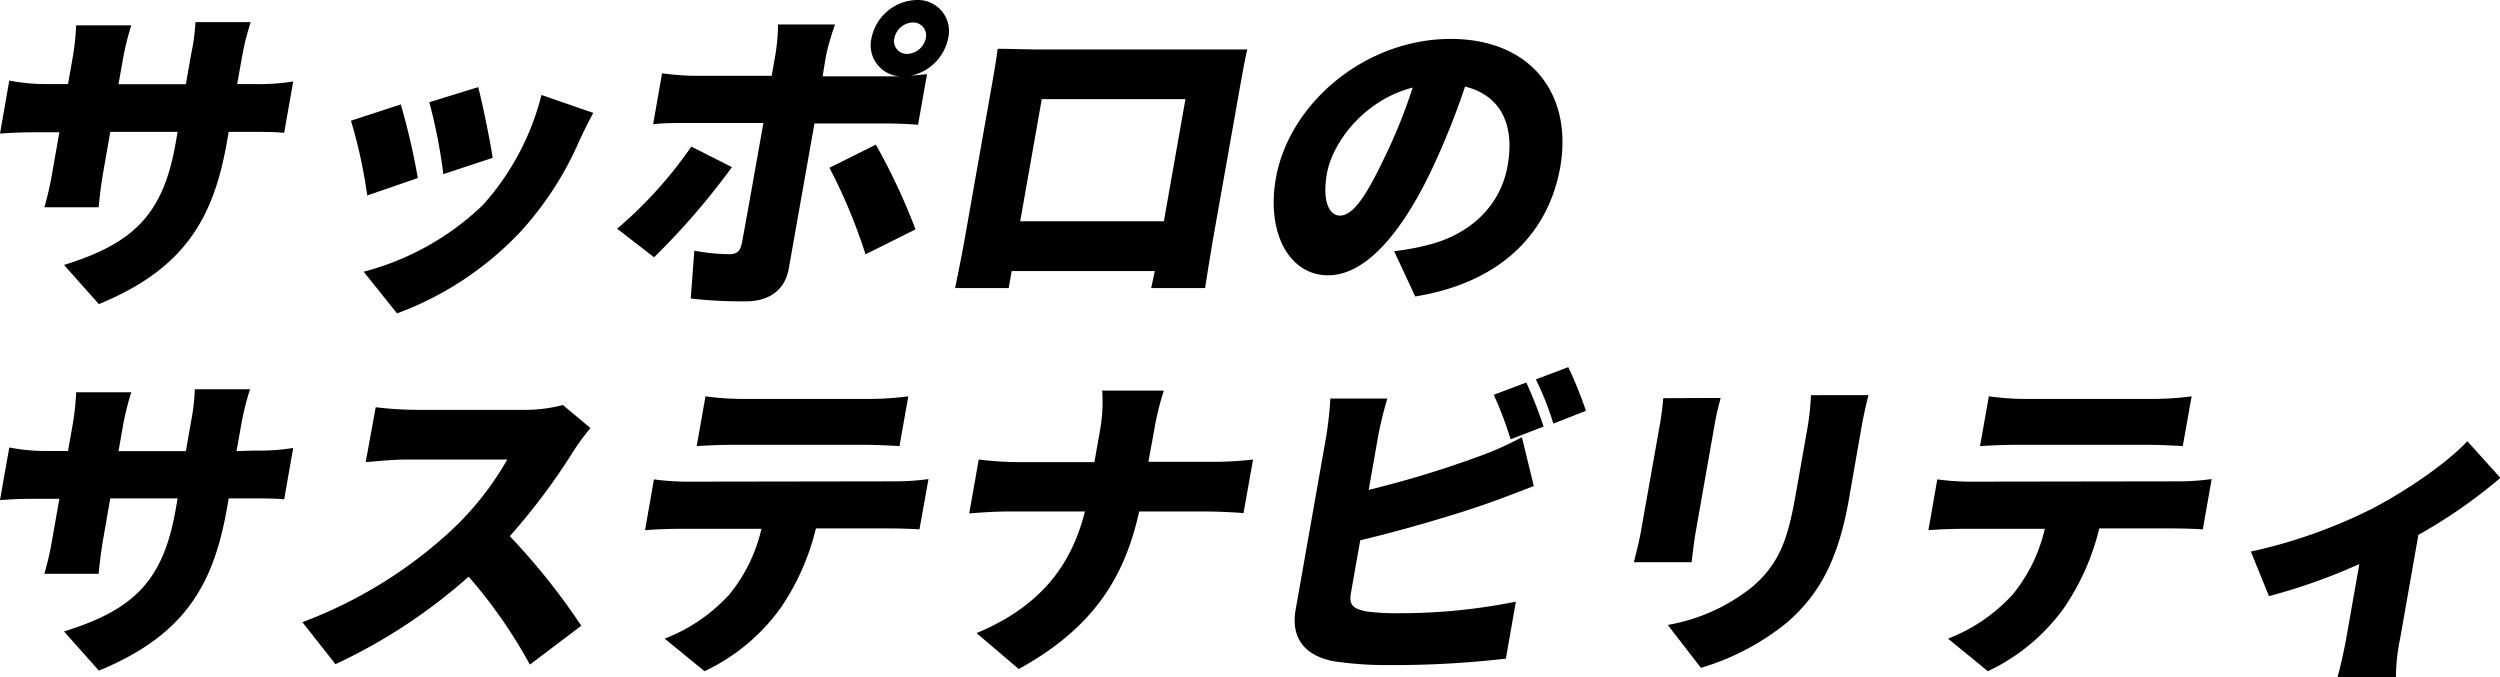
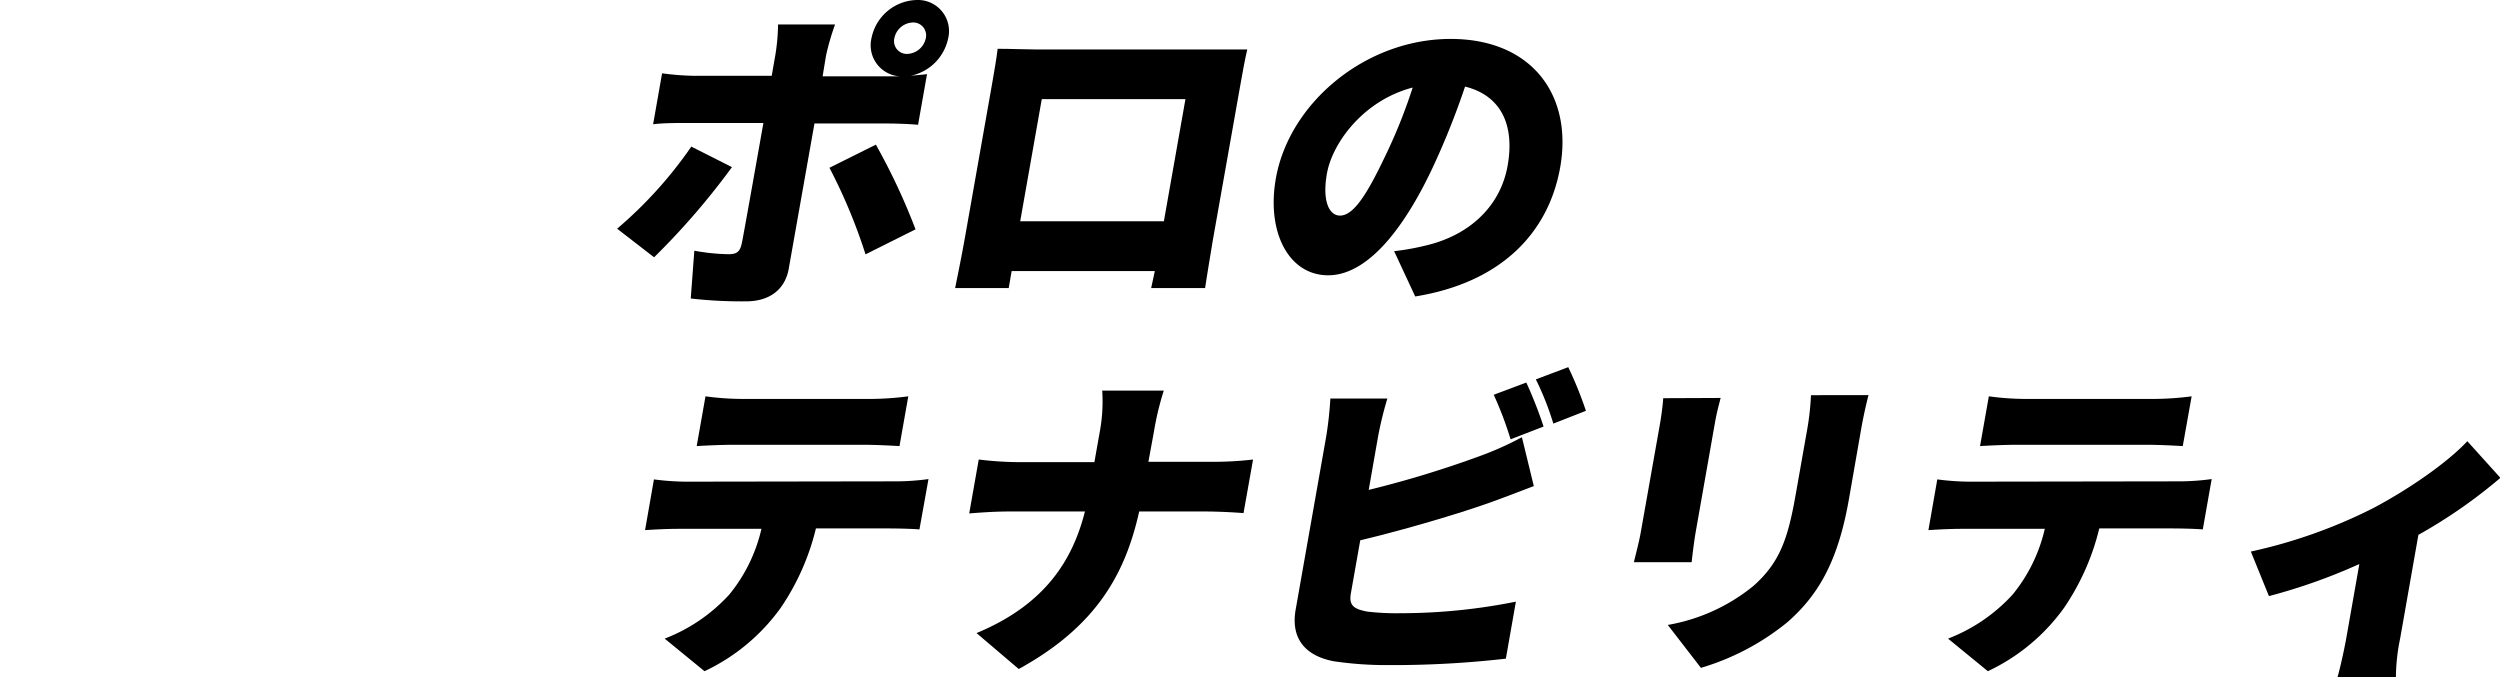
<svg xmlns="http://www.w3.org/2000/svg" viewBox="0 0 306.95 83.17">
  <g id="レイヤー_2" data-name="レイヤー 2">
    <g id="レイヤー_1-2" data-name="レイヤー 1">
-       <path d="M31.2,10.32A25.78,25.78,0,0,0,36,10l-1.11,6.31c-1.08-.12-2.46-.12-4.7-.12H28.08l-.22,1.26C26.21,26.78,22.7,33,12.14,37.34L7.86,32.53c8.34-2.6,12.14-6,13.7-14.92l.25-1.42H13.54L12.7,21c-.34,1.93-.49,3.47-.59,4.45H5.45a38.78,38.78,0,0,0,1-4.45l.84-4.76H4.48c-2.13,0-3.32.08-4.48.16L1.14,9.89a22.77,22.77,0,0,0,4.37.43H8.35l.58-3.27a32.45,32.45,0,0,0,.42-3.94h6.77a33.24,33.24,0,0,0-1,4l-.57,3.23h8.27l.65-3.7A24.72,24.72,0,0,0,24,2.72h6.78a32.67,32.67,0,0,0-1,3.9l-.66,3.7Z" />
-       <path d="M51.3,21.86,45.09,24a61.26,61.26,0,0,0-2-9.18l6.12-2A85,85,0,0,1,51.3,21.86Zm21.54-8c-.82,1.54-1.27,2.48-1.71,3.43a40.31,40.31,0,0,1-7.25,11.19,39.82,39.82,0,0,1-15.13,10l-4.1-5.12a33.19,33.19,0,0,0,14.64-8.19,31.74,31.74,0,0,0,7.19-13.51ZM60.49,19.38l-6.06,2a65,65,0,0,0-1.72-8.83l6-1.85C59.19,12.41,60.22,17.53,60.49,19.38Z" />
      <path d="M89.87,20.52a89.71,89.71,0,0,1-9.56,11.07l-4.54-3.51A51.77,51.77,0,0,0,84.88,18ZM100,15.16,96.84,33c-.42,2.41-2.21,4-5.24,4a55.07,55.07,0,0,1-6.79-.35l.44-5.87a24.42,24.42,0,0,0,4.22.43c1,0,1.39-.31,1.61-1.34s2.28-12.68,2.65-14.77H84.27c-1.18,0-2.92,0-4.08.16l1.1-6.26a33.18,33.18,0,0,0,4,.31h9.46l.46-2.63A25.42,25.42,0,0,0,95.53,3h7a31.12,31.12,0,0,0-1.11,3.82L101,9.37h9.46A3.82,3.82,0,0,1,107,4.69,5.82,5.82,0,0,1,112.56,0a3.82,3.82,0,0,1,3.86,4.69,5.92,5.92,0,0,1-4.6,4.61c.76-.08,1.44-.12,2-.2l-1.1,6.22c-1.32-.12-3-.16-4.19-.16Zm7.54,2.6a77.9,77.9,0,0,1,4.87,10.4l-6.14,3.07a66.84,66.84,0,0,0-4.43-10.63Zm3.86-11.14a2.42,2.42,0,0,0,2.27-1.93,1.58,1.58,0,0,0-1.59-1.93,2.4,2.4,0,0,0-2.27,1.93A1.57,1.57,0,0,0,111.39,6.62Z" />
      <path d="M148.91,29.5c-.3,1.69-.95,5.87-.95,5.87h-6.62l.45-2.09H124.21l-.36,2.09h-6.58s.78-3.78,1.16-5.95l3.38-19.14c.22-1.26.54-3.07.68-4.29,1.6,0,3.37.08,4.51.08h22c1.06,0,2.56,0,4.14,0-.31,1.3-.59,2.91-.83,4.25Zm-21-17.33-2.65,15H142.9l2.65-15Z" />
      <path d="M171.17,30.84a30.36,30.36,0,0,0,3.94-.71c5.18-1.22,9.1-4.69,10-9.81s-.92-8.62-5.23-9.69a94.17,94.17,0,0,1-4.08,10.17c-3.7,7.79-8.12,13-12.73,13-4.81,0-7.59-5.24-6.42-11.89,1.63-9.26,11-17.13,21.46-17.13,9.93,0,15,6.85,13.46,15.71-1.44,8.19-7.35,14.22-17.81,15.91Zm2.28-20.09c-6.07,1.58-9.87,6.82-10.53,10.56-.6,3.38.27,5.16,1.61,5.16,1.58,0,3.18-2.37,5.35-6.9A65.42,65.42,0,0,0,173.45,10.75Z" />
-       <path d="M31.2,55.32A25.78,25.78,0,0,0,36,55l-1.11,6.31c-1.08-.12-2.46-.12-4.7-.12H28.08l-.22,1.26C26.21,71.78,22.7,78,12.14,82.34L7.86,77.53c8.34-2.6,12.14-6,13.7-14.92l.25-1.42H13.54L12.7,66c-.34,1.93-.49,3.47-.59,4.45H5.45a38.78,38.78,0,0,0,1-4.45l.84-4.76H4.48c-2.13,0-3.32.08-4.48.16l1.14-6.46a22.77,22.77,0,0,0,4.37.43H8.35l.58-3.27a32.45,32.45,0,0,0,.42-3.94h6.77a33.24,33.24,0,0,0-1,4l-.57,3.23h8.27l.65-3.7a24.72,24.72,0,0,0,.45-3.9h6.78a32.67,32.67,0,0,0-1,3.9l-.66,3.7Z" />
-       <path d="M72.5,52.56a25.81,25.81,0,0,0-2.12,2.88,77.94,77.94,0,0,1-7.79,10.39,80.93,80.93,0,0,1,8.78,11l-6.31,4.77A60.64,60.64,0,0,0,57.54,70.8,67.43,67.43,0,0,1,41.19,81.55l-4.06-5.16A55.7,55.7,0,0,0,55.2,65.32a36.87,36.87,0,0,0,7.08-8.9H50c-1.77,0-4,.24-5.1.32L46.13,50a44.44,44.44,0,0,0,5,.32H64.27a18.17,18.17,0,0,0,4.84-.59Z" />
      <path d="M110,59.1a29.36,29.36,0,0,0,4-.28L112.89,65c-1-.08-2.7-.12-3.88-.12h-8.83a29.68,29.68,0,0,1-4.31,9.73,24.16,24.16,0,0,1-9.37,7.8l-4.89-4A20.9,20.9,0,0,0,89.54,73a19.63,19.63,0,0,0,3.95-8.07H83.2c-1.14,0-2.89.08-4,.16l1.09-6.23a32.17,32.17,0,0,0,3.93.28ZM90.14,54.61c-1.38,0-3.29.08-4.6.16l1.08-6.11a33.72,33.72,0,0,0,4.51.32h15.76a36.52,36.52,0,0,0,4.63-.32l-1.08,6.11c-1.44-.08-3-.16-4.54-.16Z" />
      <path d="M149,56.7a41.3,41.3,0,0,0,4.85-.28L152.68,63c-.93-.08-3-.2-4.81-.2h-8c-1.68,7.53-5.16,14.06-14.79,19.34l-5.18-4.41c8.42-3.5,11.79-8.94,13.31-14.93H124c-1.85,0-3.52.12-5,.24l1.17-6.62a41.8,41.8,0,0,0,4.75.32h9.45l.67-3.78a20.24,20.24,0,0,0,.29-5h7.56A35.53,35.53,0,0,0,141.68,53L141,56.7Z" />
      <path d="M165.86,72.85c-.27,1.53.41,1.93,2,2.24a30.65,30.65,0,0,0,4.14.2,71.69,71.69,0,0,0,14.12-1.42l-1.23,7a121.82,121.82,0,0,1-14.4.79,44.29,44.29,0,0,1-6.73-.47c-3.51-.67-5.3-2.8-4.68-6.34l3.76-21.31a44.57,44.57,0,0,0,.5-4.61h7a45.19,45.19,0,0,0-1.13,4.61l-1.16,6.61A127.86,127.86,0,0,0,181.68,56a38,38,0,0,0,5.18-2.32l1.46,6c-1.86.71-4,1.54-5.45,2.05-4,1.42-10.43,3.31-15.86,4.61Zm19.61-18.91a43.55,43.55,0,0,0-2.07-5.47l4-1.5a52.74,52.74,0,0,1,2.12,5.4Zm7.08-8.86a47.1,47.1,0,0,1,2.17,5.36l-4,1.57a35.25,35.25,0,0,0-2.15-5.43Z" />
      <path d="M211.26,48.86c-.25,1-.46,1.69-.71,3.11l-2.36,13.39c-.17,1-.38,2.64-.49,3.67h-7.09c.18-.79.64-2.49.85-3.71L203.82,52c.13-.75.33-2.13.39-3.11Zm18.15-.35c-.29,1.18-.61,2.52-.91,4.25L227,61.35c-1.39,7.91-3.94,11.85-7.49,15A30.45,30.45,0,0,1,208.84,82l-4.07-5.27a22.77,22.77,0,0,0,10.54-4.81c3.13-2.8,4.17-5.59,5.13-11l1.44-8.15a32.12,32.12,0,0,0,.47-4.25Z" />
      <path d="M267.6,59.1a29.36,29.36,0,0,0,3.95-.28L270.46,65c-1-.08-2.7-.12-3.88-.12h-8.83a29.68,29.68,0,0,1-4.31,9.73,24.16,24.16,0,0,1-9.37,7.8l-4.89-4A20.9,20.9,0,0,0,247.11,73a19.63,19.63,0,0,0,3.95-8.07H240.77c-1.14,0-2.89.08-4,.16l1.09-6.23a32.17,32.17,0,0,0,3.93.28Zm-19.89-4.49c-1.38,0-3.29.08-4.6.16l1.08-6.11a33.72,33.72,0,0,0,4.51.32h15.76a36.52,36.52,0,0,0,4.63-.32L268,54.77c-1.44-.08-3.05-.16-4.54-.16Z" />
      <path d="M307,58.67a62.71,62.71,0,0,1-10.07,7l-2.24,12.72a24.22,24.22,0,0,0-.52,4.73H287c.27-.87.8-3.23,1.07-4.73l1.61-9.14a70.15,70.15,0,0,1-11.1,3.94l-2.22-5.47a63,63,0,0,0,15-5.32c4.48-2.37,9.15-5.63,11.58-8.23Z" />
    </g>
  </g>
</svg>